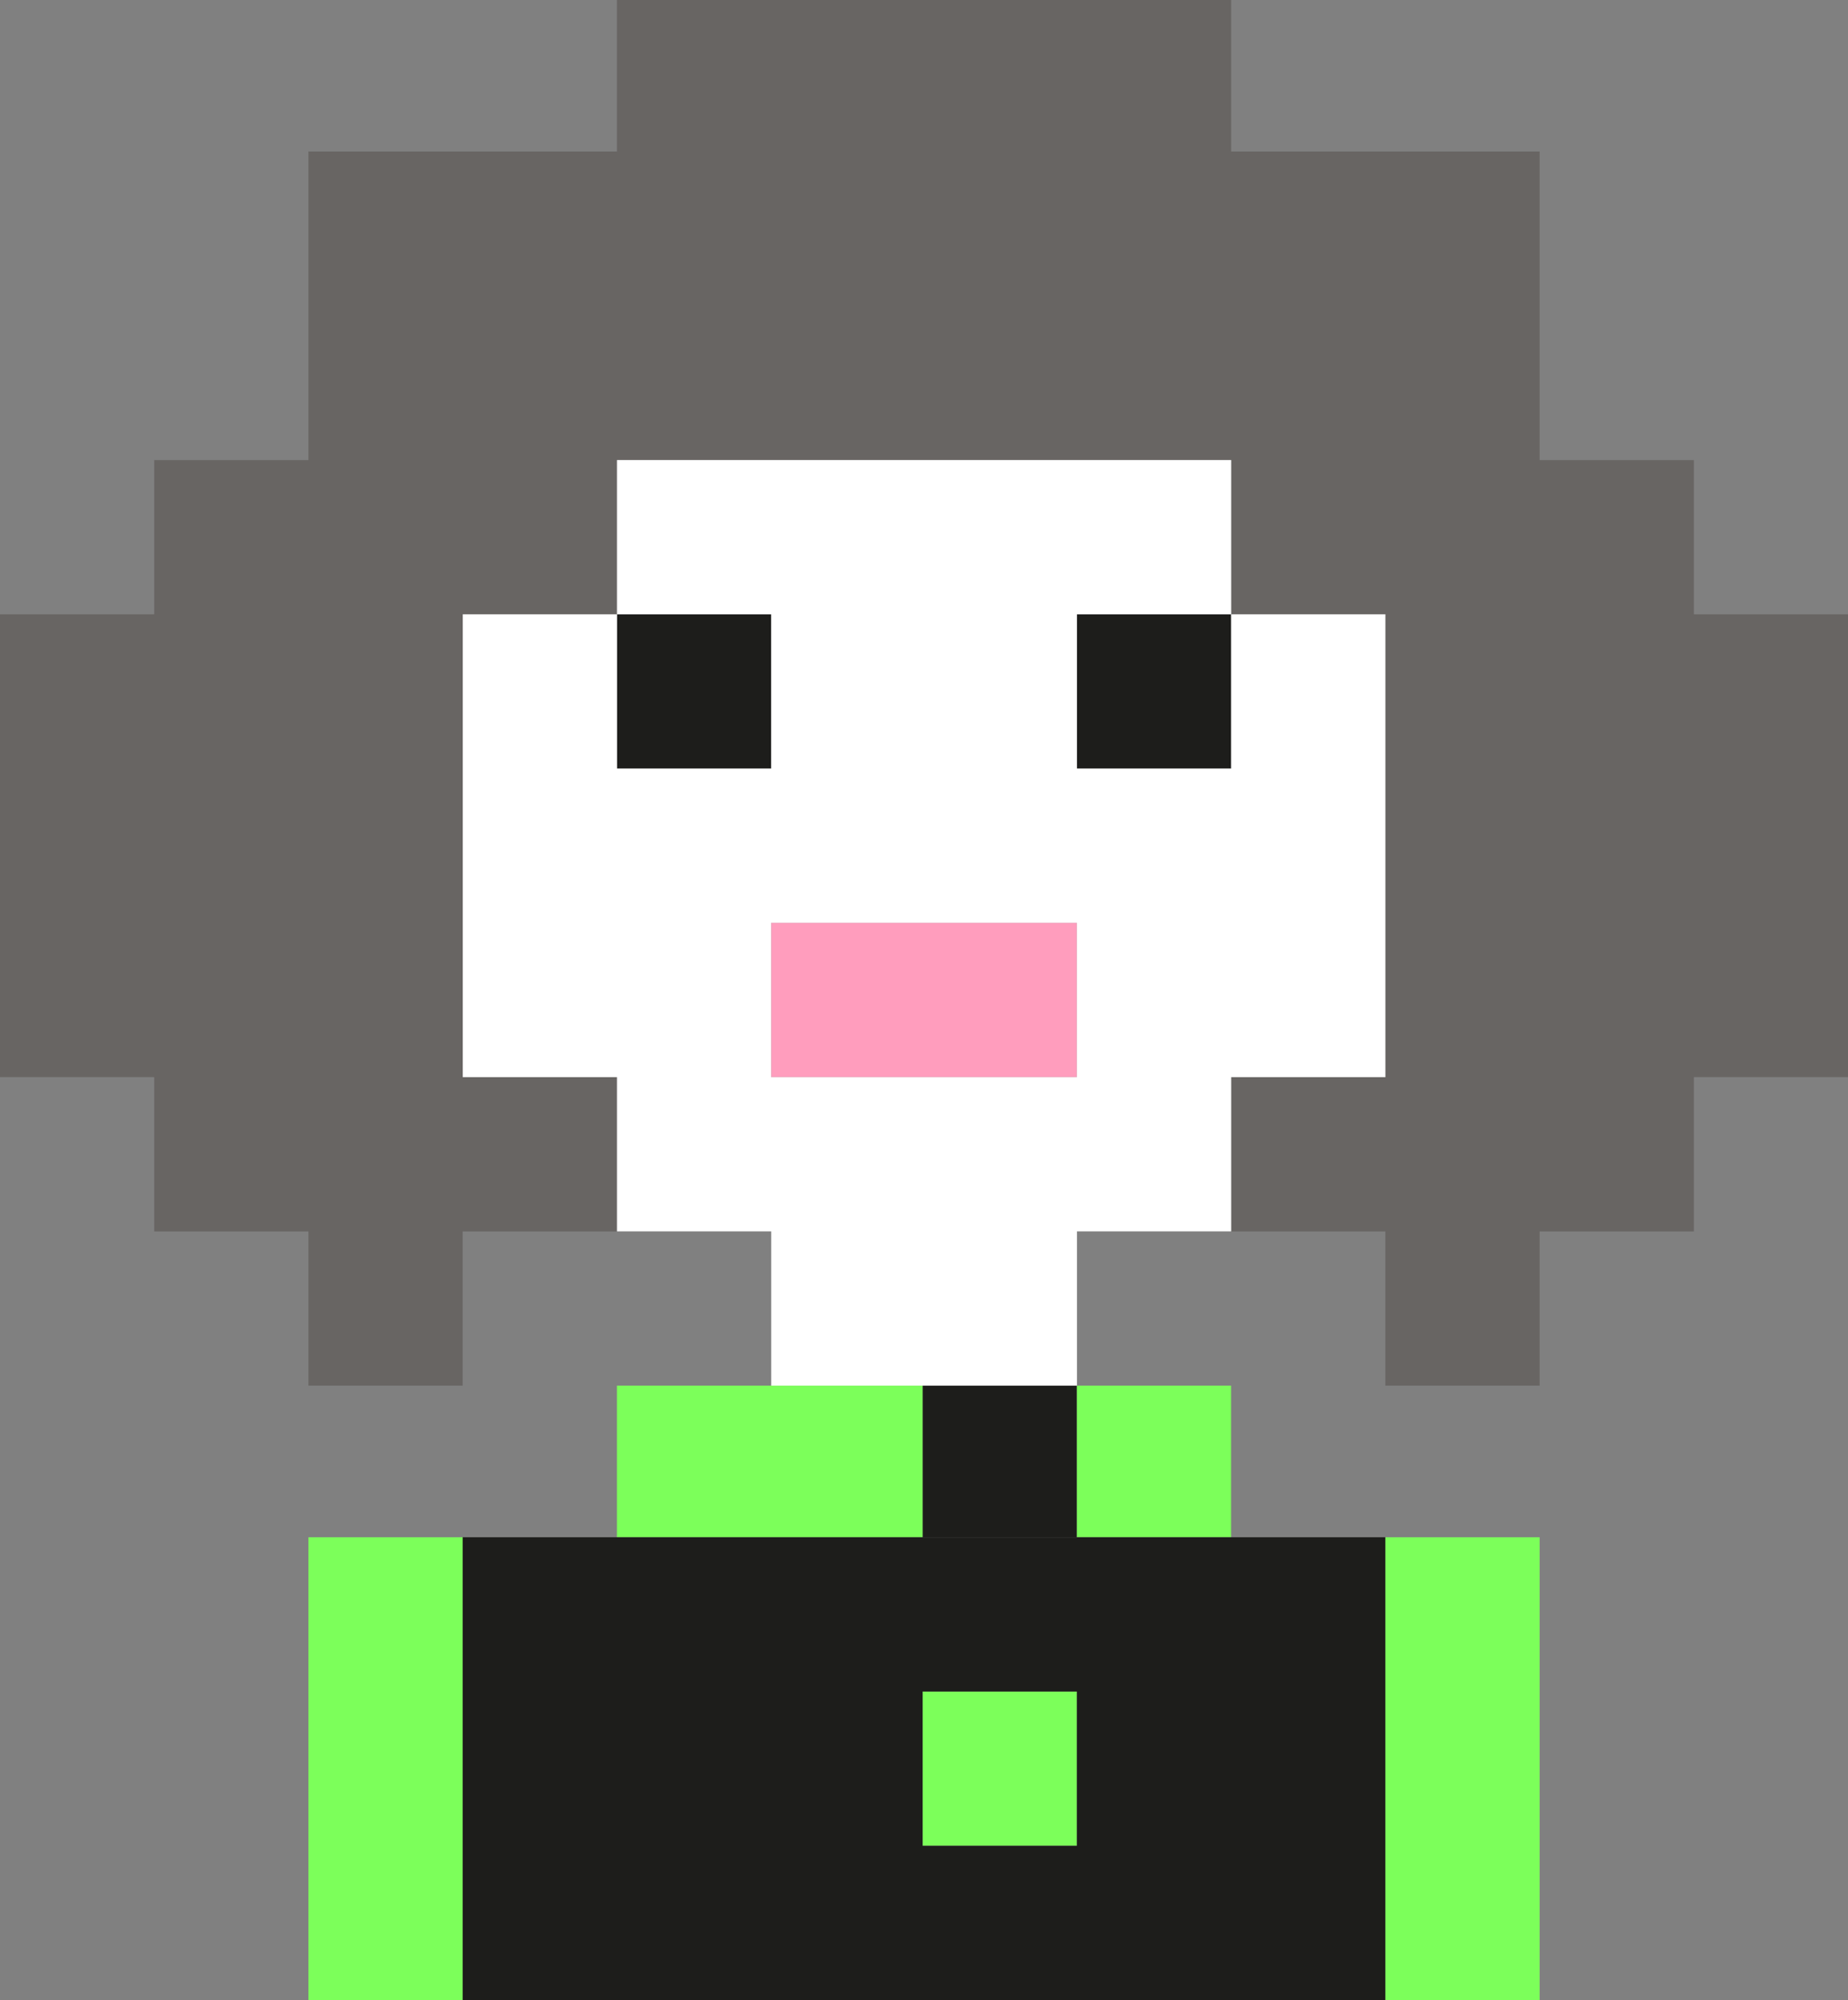
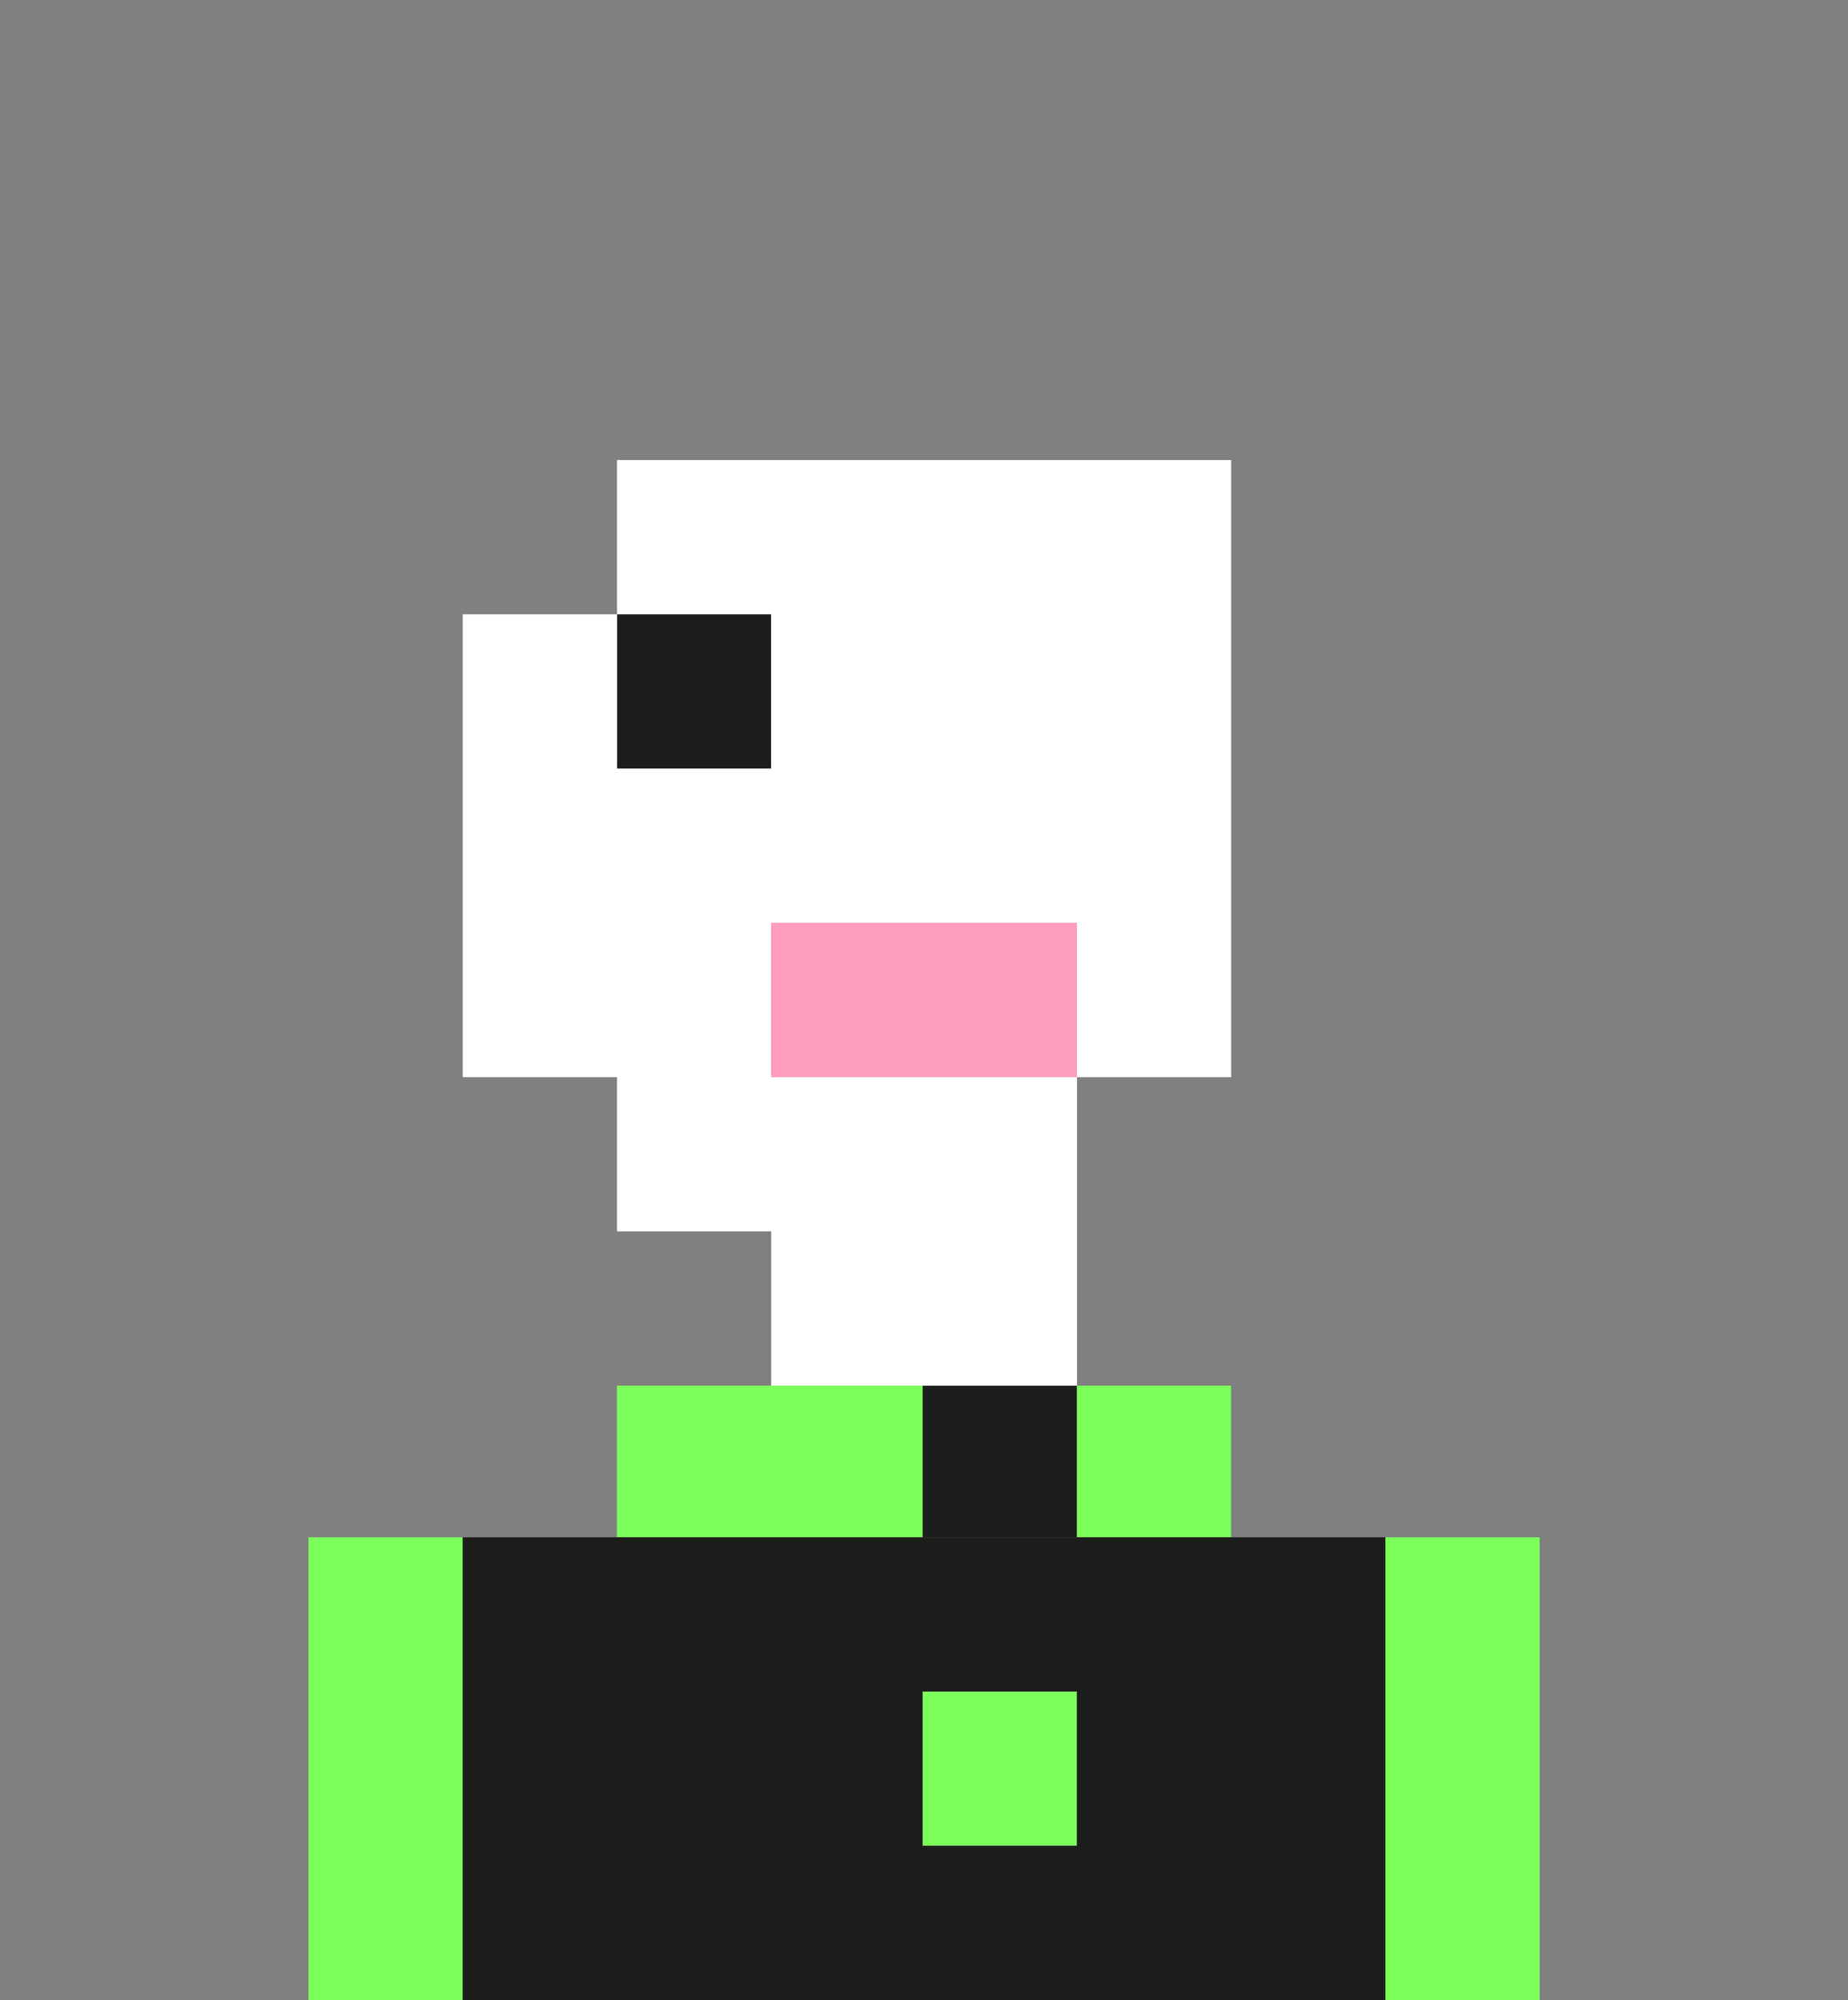
<svg xmlns="http://www.w3.org/2000/svg" id="Layer_2" data-name="Layer 2" viewBox="0 0 223.71 242.06">
  <rect x="0" y="0" width="223.71" height="242.06" fill="#808080" stroke="none" />
  <defs>
    <style>
      .cls-1 {
        fill: #686563;
      }

      .cls-2 {
        fill: #7cff5a;
      }

      .cls-3 {
        fill: #fff;
      }

      .cls-4 {
        fill: #ff9dbd;
      }

      .cls-5 {
        fill: #1d1d1b;
      }
    </style>
  </defs>
  <g id="Layer_1-2" data-name="Layer 1">
    <g>
      <rect class="cls-2" x="111.69" y="204.72" width="18.67" height="18.67" />
      <polygon class="cls-2" points="167.7 204.72 167.7 223.39 167.7 242.06 186.38 242.06 186.38 223.39 186.38 204.72 186.38 186.05 167.7 186.05 167.7 204.72" />
      <rect class="cls-5" x="111.69" y="167.7" width="18.67" height="18.34" />
      <polygon class="cls-2" points="37.34 204.72 37.34 223.39 37.34 242.06 56.01 242.06 56.01 223.39 56.01 204.72 56.01 186.05 37.34 186.05 37.34 204.72" />
      <rect class="cls-2" x="130.36" y="167.7" width="18.67" height="18.34" />
      <polygon class="cls-2" points="111.69 186.05 111.69 167.7 93.35 167.7 74.68 167.7 74.68 186.05 93.35 186.05 111.69 186.05" />
-       <rect class="cls-5" x="130.36" y="74.35" width="18.67" height="18.67" />
      <rect class="cls-5" x="74.68" y="74.35" width="18.67" height="18.67" />
      <path class="cls-5" d="M130.36,186.05H56.01v56.02h111.69v-56.02h-37.34ZM111.69,223.39v-18.67h18.67v18.67h-18.67Z" />
-       <polygon class="cls-1" points="205.05 55.68 186.38 55.68 186.38 37.01 186.38 18.34 167.7 18.34 149.04 18.34 149.04 0 130.36 0 111.69 0 93.35 0 74.68 0 74.68 18.34 56.01 18.34 37.34 18.34 37.34 37.01 37.34 55.68 18.67 55.68 18.67 74.35 0 74.35 0 93.02 0 111.69 0 130.36 18.67 130.36 18.67 149.04 37.34 149.04 37.34 167.7 56.01 167.7 56.01 149.04 74.68 149.04 74.68 130.36 56.01 130.36 56.01 111.69 56.01 93.02 56.01 74.35 74.68 74.35 74.68 55.68 93.35 55.68 111.69 55.68 130.36 55.68 149.04 55.68 149.04 74.35 167.7 74.35 167.7 93.02 167.7 111.69 167.7 130.36 149.04 130.36 149.04 149.04 167.7 149.04 167.7 167.7 186.38 167.7 186.38 149.04 205.05 149.04 205.05 130.36 223.71 130.36 223.71 111.69 223.71 93.02 223.71 74.35 205.05 74.35 205.05 55.68" />
      <polygon class="cls-4" points="93.35 111.69 93.35 130.36 111.69 130.36 130.36 130.36 130.36 111.69 111.69 111.69 93.35 111.69" />
-       <path class="cls-3" d="M149.04,93.02h-18.67v-18.67h18.67v-18.67h-74.35v18.67h18.67v18.67h-18.67v-18.67h-18.67v56.01h18.67v18.67h18.67v18.67h37.01v-18.67h18.67v-18.67h18.67v-56.01h-18.67v18.67ZM111.69,130.36h-18.34v-18.67h37.01v18.67h-18.67Z" />
+       <path class="cls-3" d="M149.04,93.02h-18.67v-18.67h18.67v-18.67h-74.35v18.67h18.67v18.67h-18.67v-18.67h-18.67v56.01h18.67v18.67h18.67v18.67h37.01v-18.67v-18.67h18.67v-56.01h-18.67v18.67ZM111.69,130.36h-18.34v-18.67h37.01v18.67h-18.67Z" />
    </g>
  </g>
</svg>